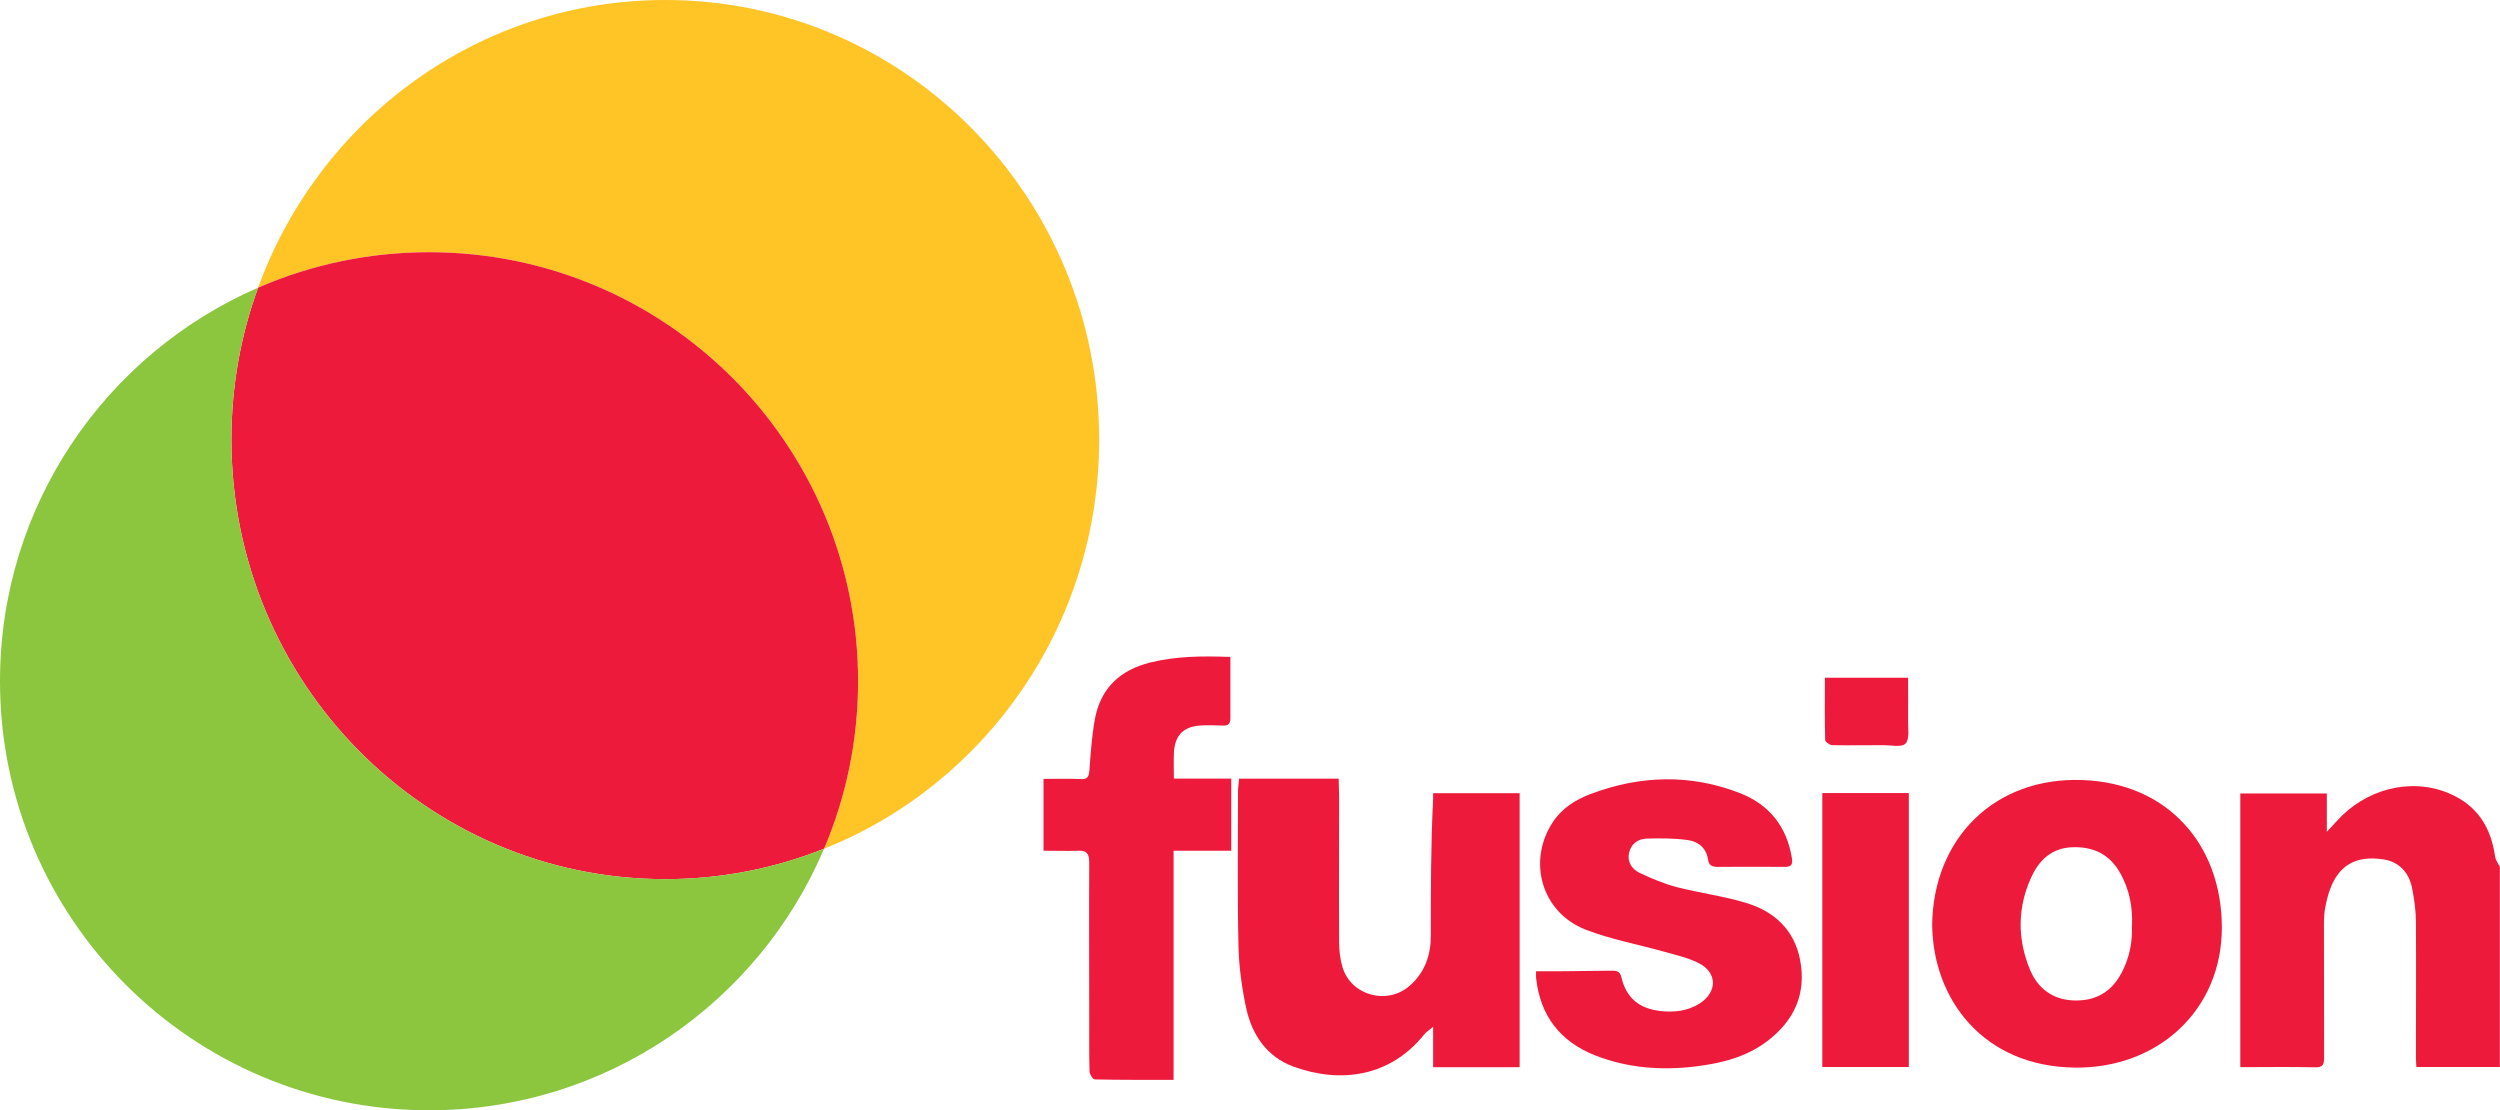
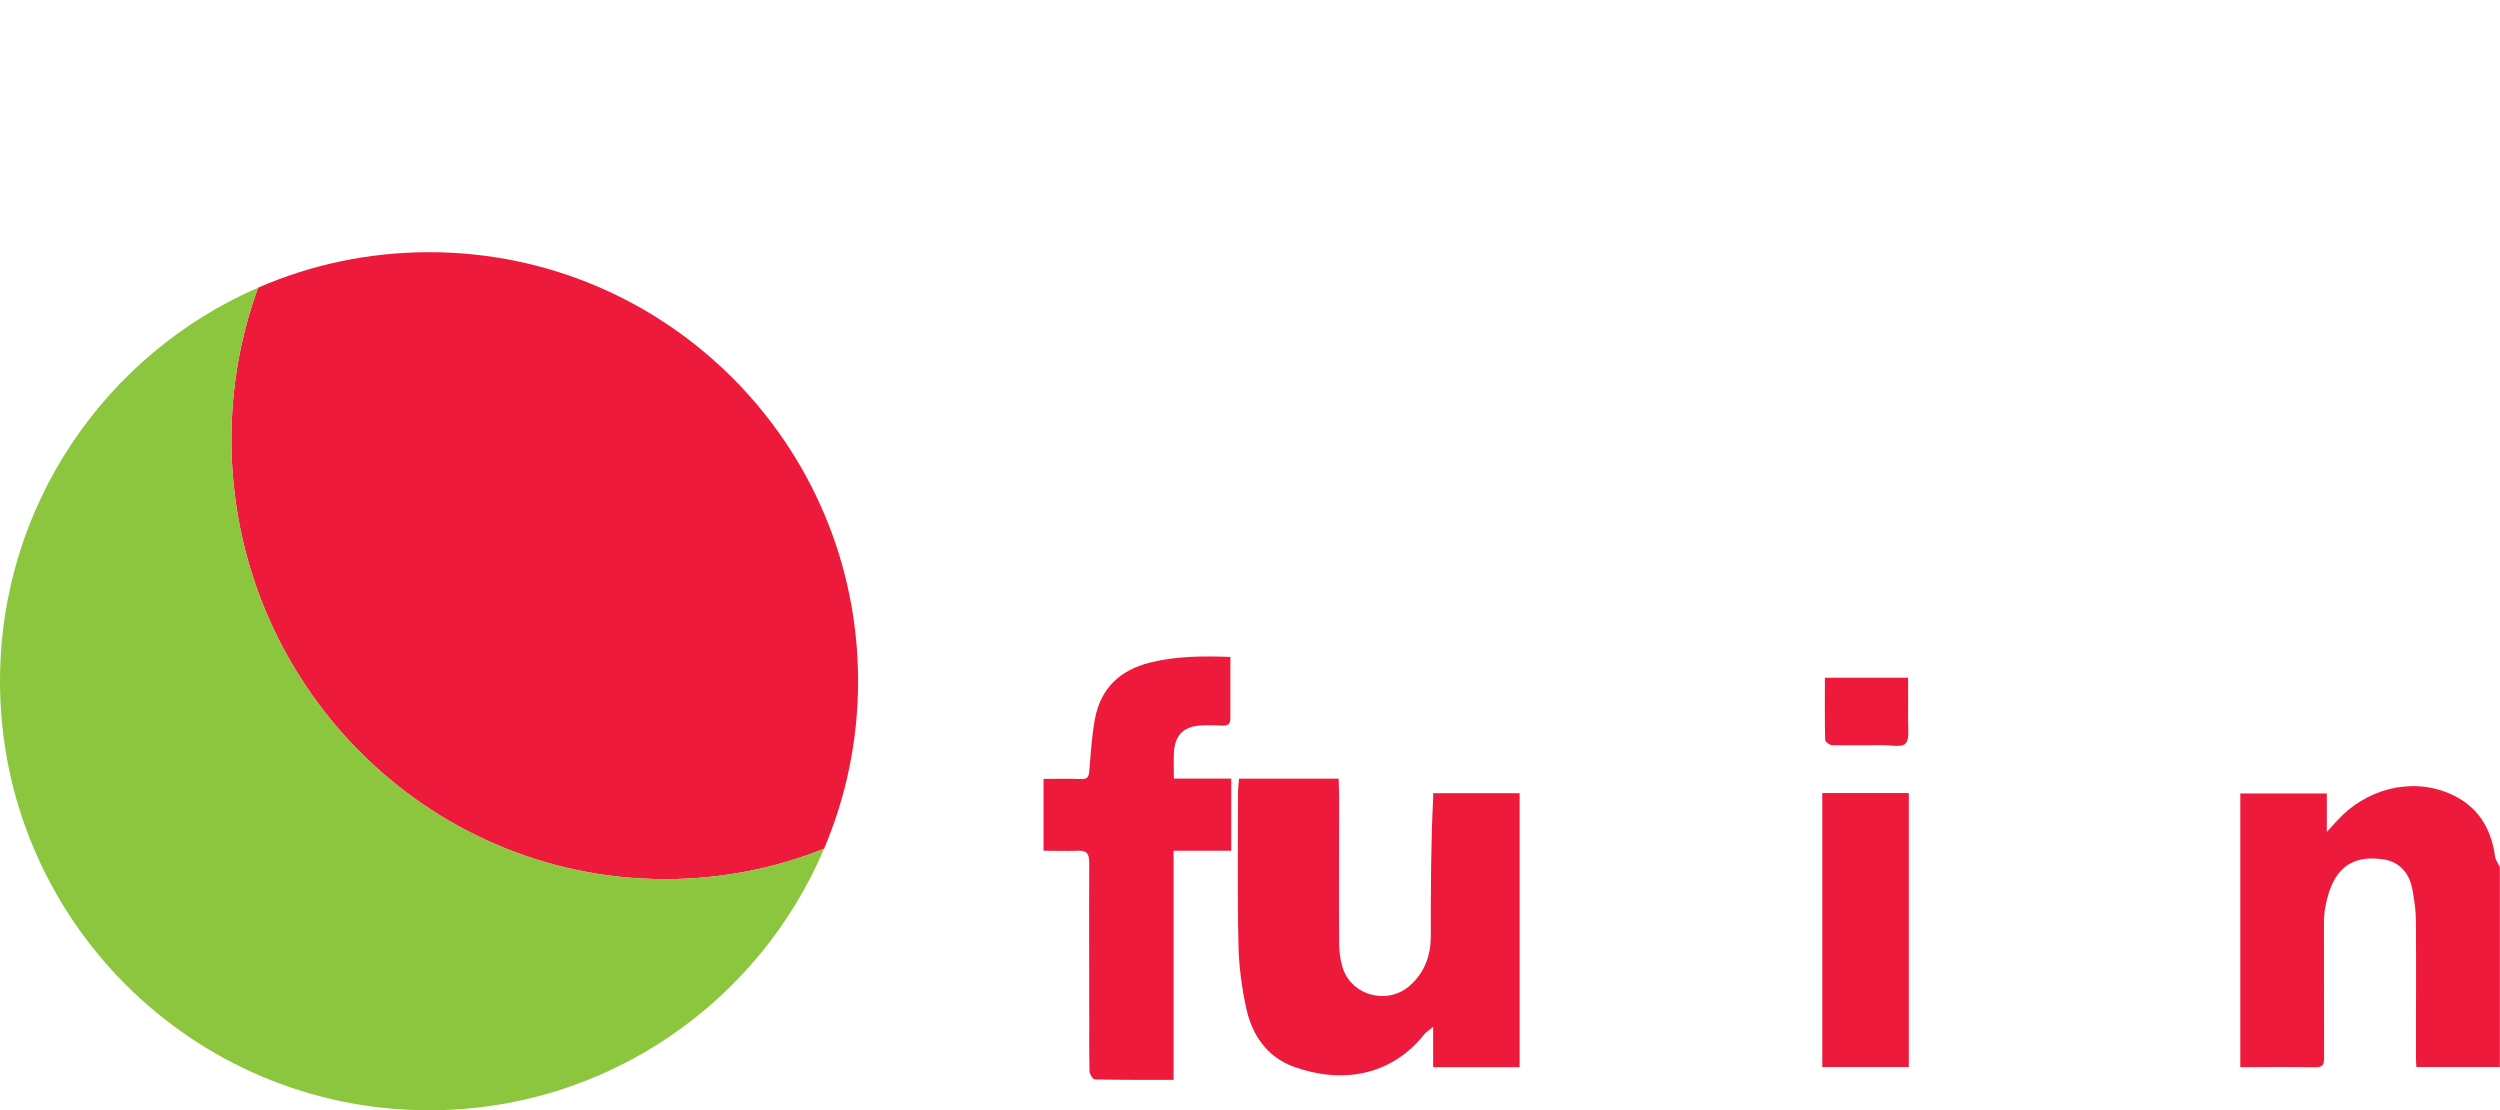
<svg xmlns="http://www.w3.org/2000/svg" id="Layer_1" viewBox="0 0 173.38 77">
  <defs>
    <style>.cls-1{fill:#8cc63f;}.cls-2{fill:#ffc425;}.cls-3{fill:#ee1a3b;}</style>
  </defs>
-   <path class="cls-2" d="m76.23,30.49c0,12.89-7.91,23.92-19.08,28.37,1.52-3.57,2.36-7.5,2.36-11.62,0-16.43-13.32-29.75-29.75-29.75-4.22,0-8.23.88-11.86,2.46C22.13,8.3,33.18,0,46.14,0c16.62,0,30.09,13.65,30.09,30.49Z" />
  <path class="cls-3" d="m59.51,47.24c0,4.12-.84,8.05-2.36,11.62-3.41,1.36-7.12,2.11-11.01,2.11-16.62,0-30.09-13.65-30.09-30.48,0-3.71.65-7.26,1.85-10.54,3.63-1.58,7.64-2.46,11.86-2.46,16.43,0,29.75,13.32,29.75,29.75Z" />
  <path class="cls-1" d="m57.15,58.86c-4.52,10.66-15.08,18.14-27.39,18.14C13.32,77,0,63.68,0,47.24c0-12.22,7.36-22.71,17.9-27.29-1.2,3.28-1.85,6.83-1.85,10.54,0,16.83,13.47,30.48,30.09,30.48,3.89,0,7.6-.75,11.01-2.11Z" />
  <path class="cls-3" d="m173.38,74h-5.8c-.01-.28-.03-.47-.03-.65,0-3.13.02-6.26,0-9.39,0-.77-.11-1.54-.25-2.29-.21-1.16-.93-1.91-2-2.07-1.82-.27-3.48.22-4.04,3.33-.07.39-.09.78-.09,1.18,0,3.08,0,6.16.01,9.24,0,.49-.09.68-.63.67-1.7-.04-3.39-.01-5.18-.01v-18.98h6v2.66c.29-.32.5-.55.7-.76,1.94-2.16,5.04-3.04,7.73-1.93,2.05.85,2.96,2.43,3.24,4.4.04.26.22.49.33.73v13.9Z" />
-   <path class="cls-3" d="m134,64.15c.07-6.03,4.36-10.3,10.47-10.05,5.9.23,9.61,4.5,9.62,10.21.01,5.76-4.45,9.8-10.19,9.73-6.34-.07-9.84-4.72-9.9-9.89Zm13.86.04c.05-1.28-.18-2.47-.78-3.57-.73-1.35-1.88-1.93-3.4-1.86-1.37.06-2.23.86-2.77,2-1,2.12-1.02,4.33-.13,6.48.51,1.24,1.5,2.06,2.96,2.14,1.56.08,2.7-.57,3.41-1.94.54-1.03.75-2.13.7-3.25Z" />
  <path class="cls-3" d="m85.93,54h6.91s.03,1.09.03,1.32c0,3.34-.02,6.68,0,10.03,0,.57.07,1.16.23,1.71.58,1.98,3.12,2.68,4.68,1.29,1.03-.91,1.45-2.1,1.45-3.44,0-3.17,0-6.34.16-9.51v-.39h6v19h-6v-2.8c-.31.26-.49.37-.61.52-2.35,2.94-5.79,3.44-9.08,2.24-1.85-.68-2.87-2.21-3.27-4.04-.31-1.43-.51-2.91-.54-4.37-.08-3.56-.03-7.11-.03-10.67,0-.29.05-.58.07-.88Z" />
-   <path class="cls-3" d="m106.53,67.36c.55,0,1.05,0,1.56,0,1.2-.01,2.41-.03,3.61-.04.32,0,.64-.02.74.43.33,1.43,1.21,2.2,2.74,2.37.93.1,1.85,0,2.67-.51,1.27-.8,1.27-2.17-.07-2.83-.74-.37-1.57-.55-2.38-.78-1.81-.51-3.69-.85-5.44-1.53-3.05-1.19-4.06-4.75-2.26-7.47.63-.95,1.57-1.54,2.6-1.93,3.44-1.3,6.93-1.41,10.38-.06,2.04.8,3.24,2.33,3.59,4.5.06.4,0,.61-.47.61-1.55-.01-3.1-.01-4.64,0-.36,0-.64-.06-.7-.48-.11-.82-.67-1.28-1.41-1.38-.94-.13-1.91-.13-2.87-.1-.58.02-1.07.36-1.2.99-.14.67.22,1.15.78,1.41.81.38,1.65.73,2.51.96,1.6.41,3.25.62,4.83,1.1,1.96.59,3.34,1.87,3.74,3.95.45,2.33-.4,4.21-2.27,5.63-1.46,1.11-3.18,1.54-4.98,1.76-2.39.29-4.73.11-6.97-.77-2.43-.96-3.81-2.76-4.09-5.37-.01-.1,0-.21,0-.42Z" />
  <path class="cls-3" d="m85.33,45.57c0,1.46,0,2.84,0,4.23,0,.4-.15.54-.52.52-.54-.02-1.08-.04-1.61,0-1.17.09-1.74.72-1.79,1.93-.02.56,0,1.12,0,1.75h3.98v5h-4v15.89c-1.89,0-3.68.01-5.47-.03-.13,0-.35-.36-.36-.56-.03-1.2-.02-2.4-.02-3.6,0-3.62-.02-7.25,0-10.87,0-.61-.16-.85-.75-.83-.8.03-1.59,0-2.42,0v-4.98c.9,0,1.75-.03,2.59.01.45.02.55-.14.59-.59.09-1.19.17-2.39.38-3.56.41-2.2,1.79-3.42,3.83-3.93,1.81-.45,3.63-.46,5.55-.39Z" />
  <path class="cls-3" d="m132.38,74h-6v-19h6v19Z" />
  <path class="cls-3" d="m126.54,47h5.79c0,.99.01,1.96,0,2.93-.01.56.12,1.32-.18,1.64-.27.28-1.05.1-1.6.11-1.16,0-2.32.02-3.47,0-.18,0-.5-.23-.5-.36-.04-1.42-.02-2.85-.02-4.31Z" />
</svg>